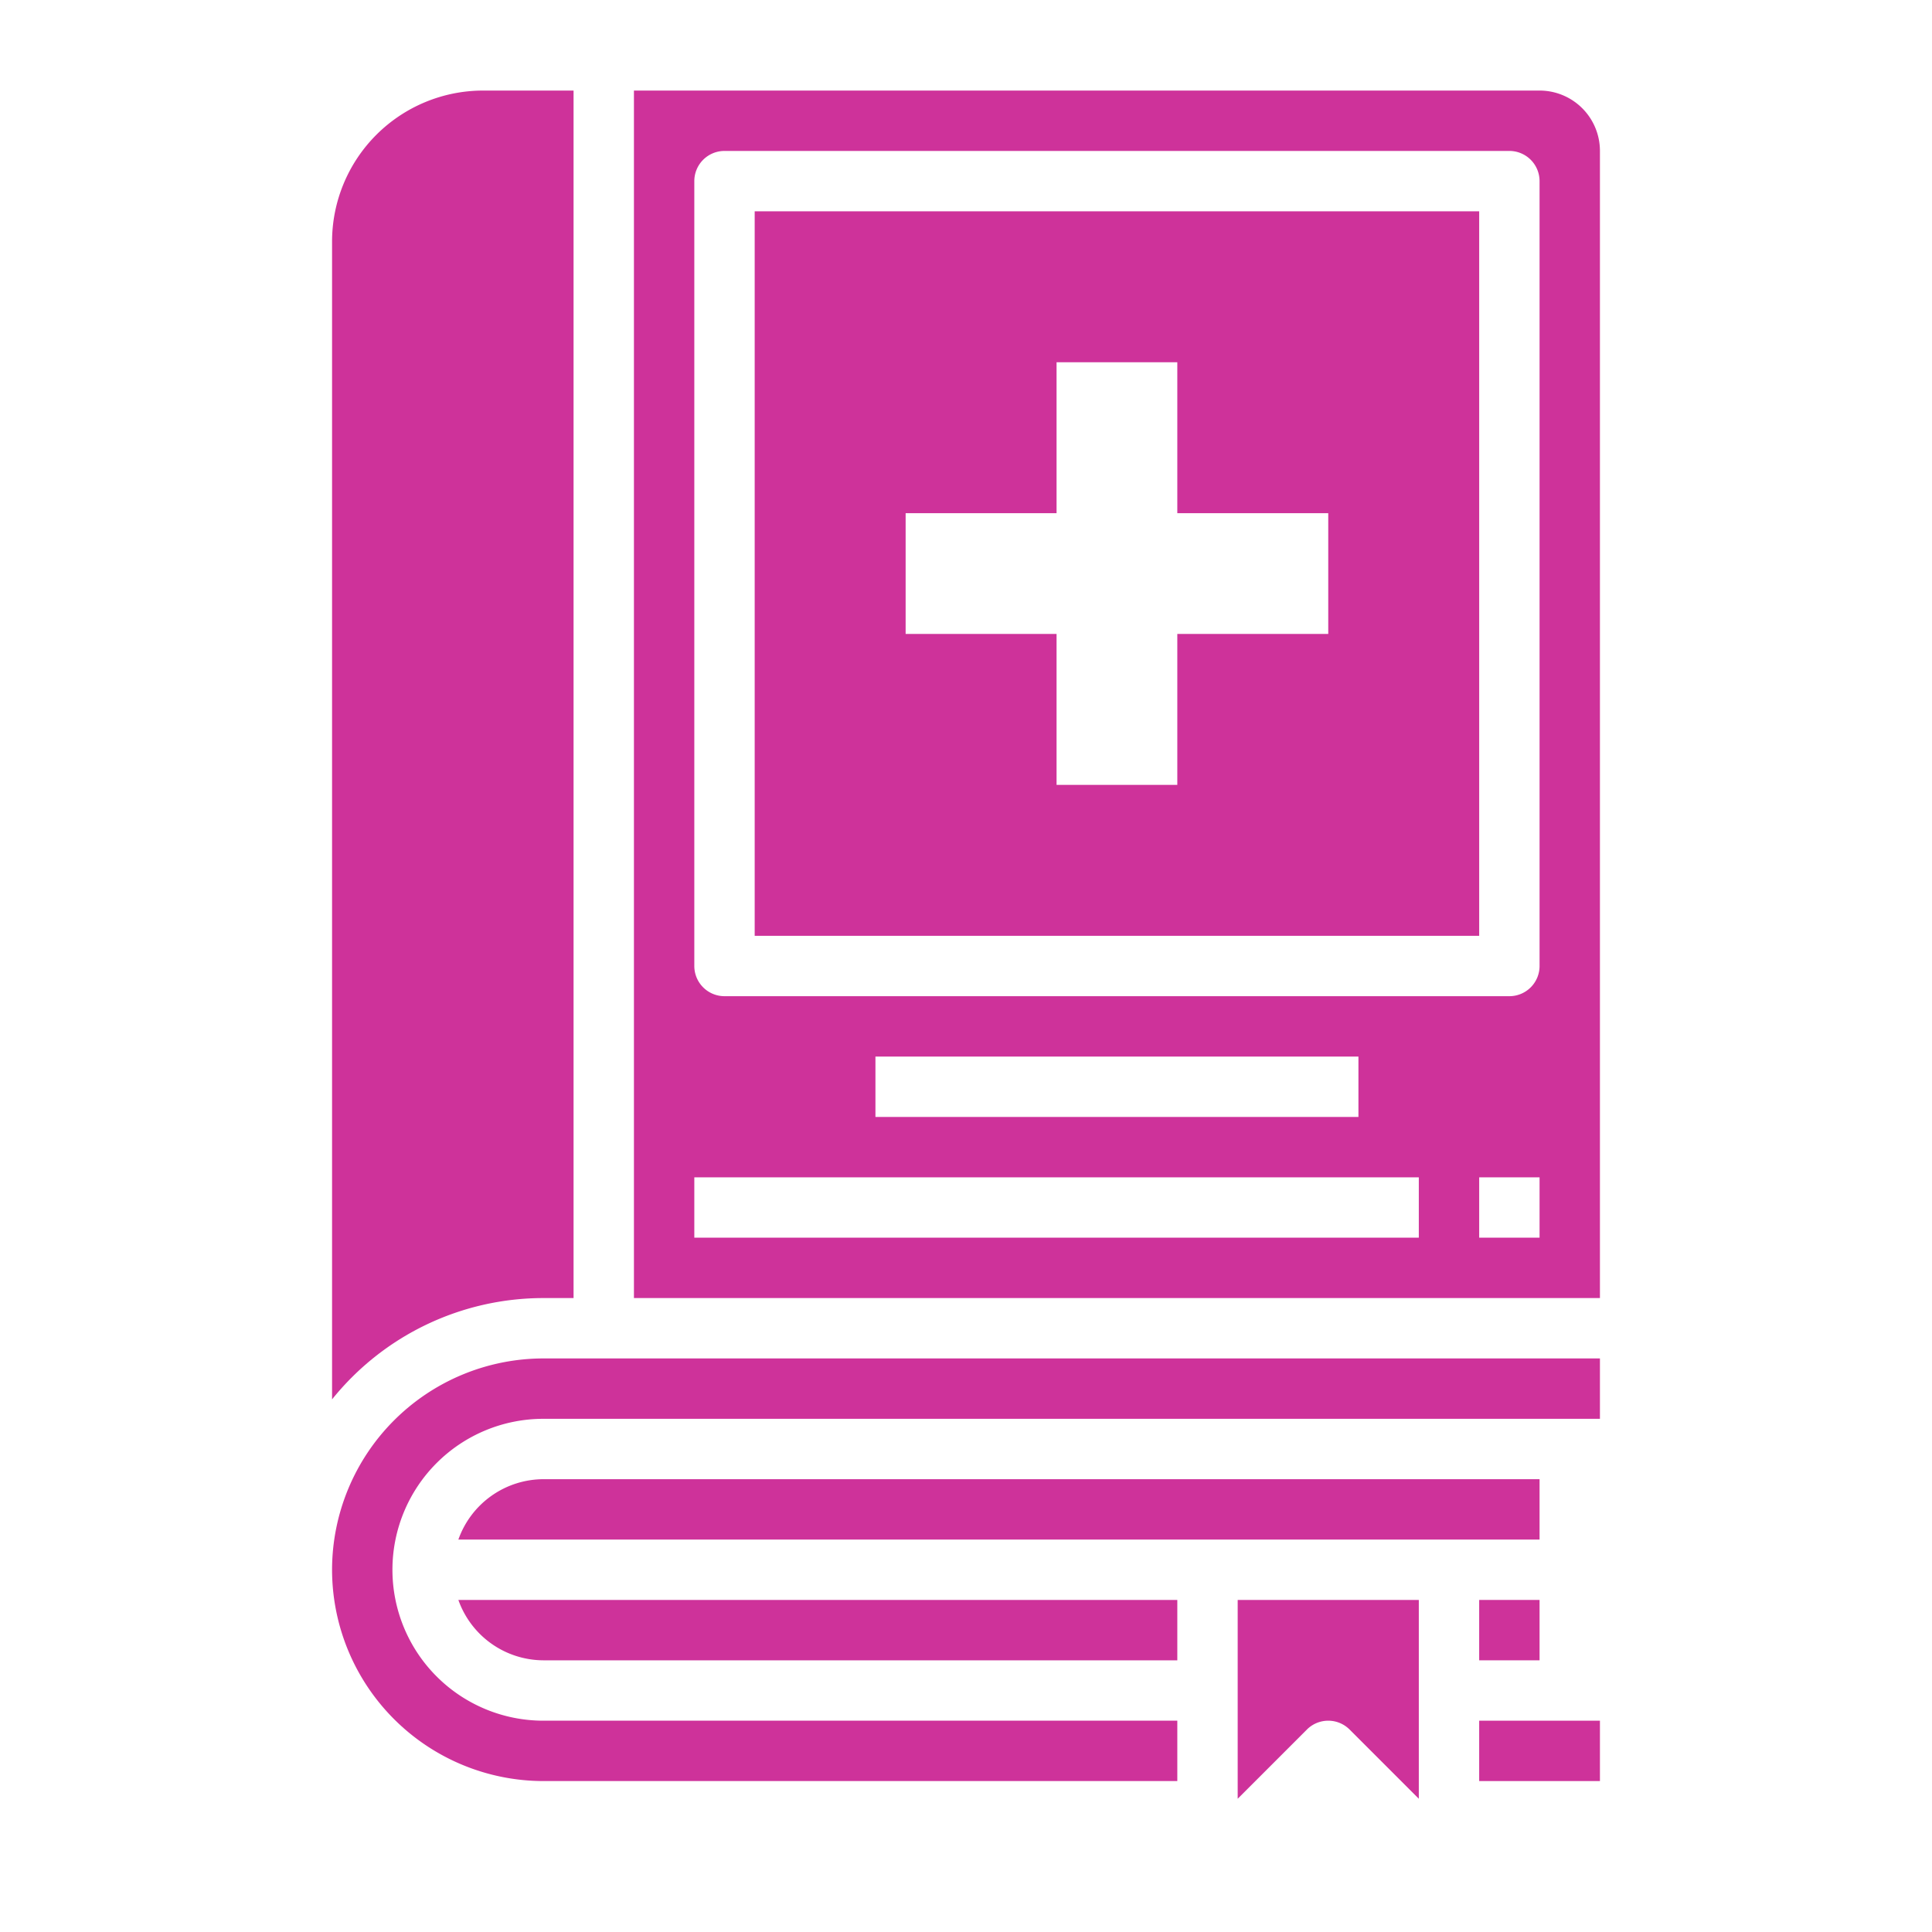
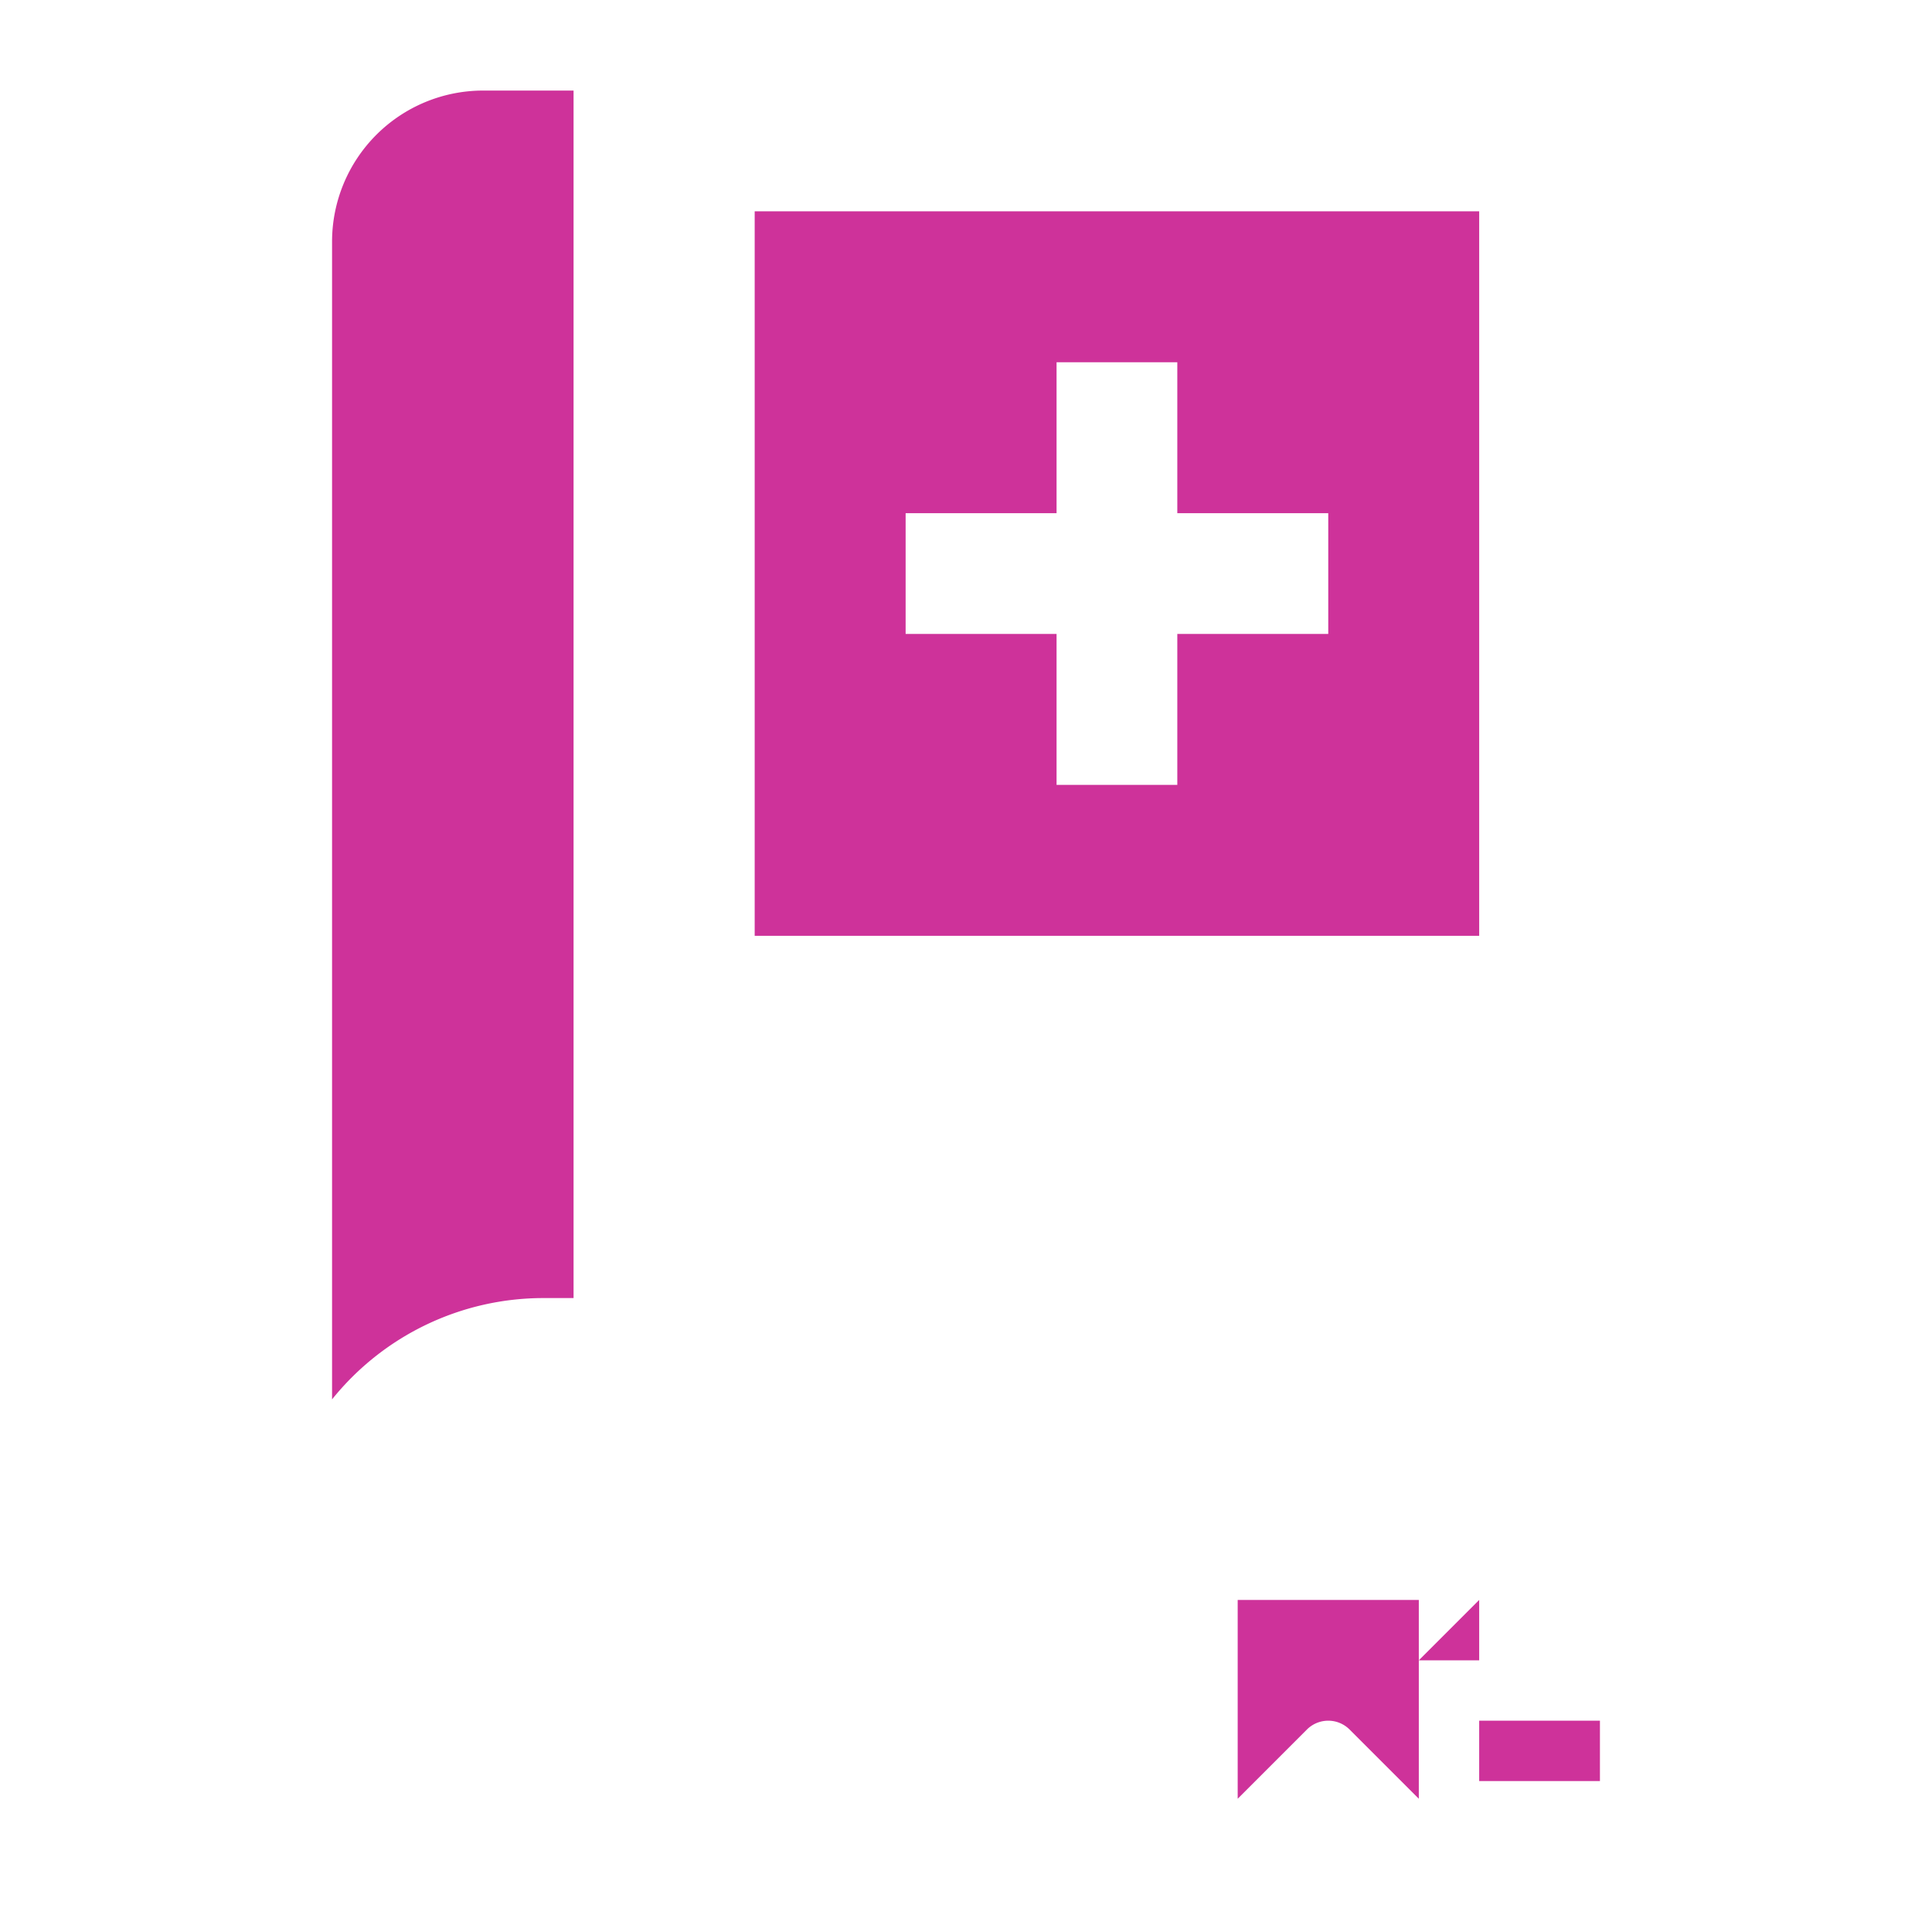
<svg xmlns="http://www.w3.org/2000/svg" id="Layer_3" height="300" viewBox="0 0 64 64" width="300" data-name="Layer 3">
  <g width="100%" height="100%" transform="matrix(1,0,0,1,0,0)">
    <path d="m41 59.586 2.293-2.293a1 1 0 0 1 1.414 0l2.293 2.293v-6.586h-6z" fill="#ce329a" fill-opacity="1" data-original-color="#000000ff" stroke="none" stroke-opacity="1" />
    <path d="m49 57h4v2h-4z" fill="#ce329a" fill-opacity="1" data-original-color="#000000ff" stroke="none" stroke-opacity="1" />
-     <path d="m11 52a7.008 7.008 0 0 0 7 7h21v-2h-21a5 5 0 0 1 0-10h35v-2h-35a7.008 7.008 0 0 0 -7 7z" fill="#ce329a" fill-opacity="1" data-original-color="#000000ff" stroke="none" stroke-opacity="1" />
    <path d="m18 43h1v-40h-3a5.006 5.006 0 0 0 -5 5v38.356a8.983 8.983 0 0 1 7-3.356z" fill="#ce329a" fill-opacity="1" data-original-color="#000000ff" stroke="none" stroke-opacity="1" />
-     <path d="m18 55h21v-2h-23.816a3 3 0 0 0 2.816 2z" fill="#ce329a" fill-opacity="1" data-original-color="#000000ff" stroke="none" stroke-opacity="1" />
-     <path d="m51 49h-33a3 3 0 0 0 -2.816 2h35.816z" fill="#ce329a" fill-opacity="1" data-original-color="#000000ff" stroke="none" stroke-opacity="1" />
-     <path d="m49 53h2v2h-2z" fill="#ce329a" fill-opacity="1" data-original-color="#000000ff" stroke="none" stroke-opacity="1" />
+     <path d="m49 53v2h-2z" fill="#ce329a" fill-opacity="1" data-original-color="#000000ff" stroke="none" stroke-opacity="1" />
    <path d="m25 31h24v-24h-24zm5-14h5v-5h4v5h5v4h-5v5h-4v-5h-5z" fill="#ce329a" fill-opacity="1" data-original-color="#000000ff" stroke="none" stroke-opacity="1" />
-     <path d="m51 3h-30v40h32v-38a2 2 0 0 0 -2-2zm-4 38h-24v-2h24zm-18-4v-2h16v2zm22 4h-2v-2h2zm0-9a1 1 0 0 1 -1 1h-26a1 1 0 0 1 -1-1v-26a1 1 0 0 1 1-1h26a1 1 0 0 1 1 1z" fill="#ce329a" fill-opacity="1" data-original-color="#000000ff" stroke="none" stroke-opacity="1" />
  </g>
</svg>